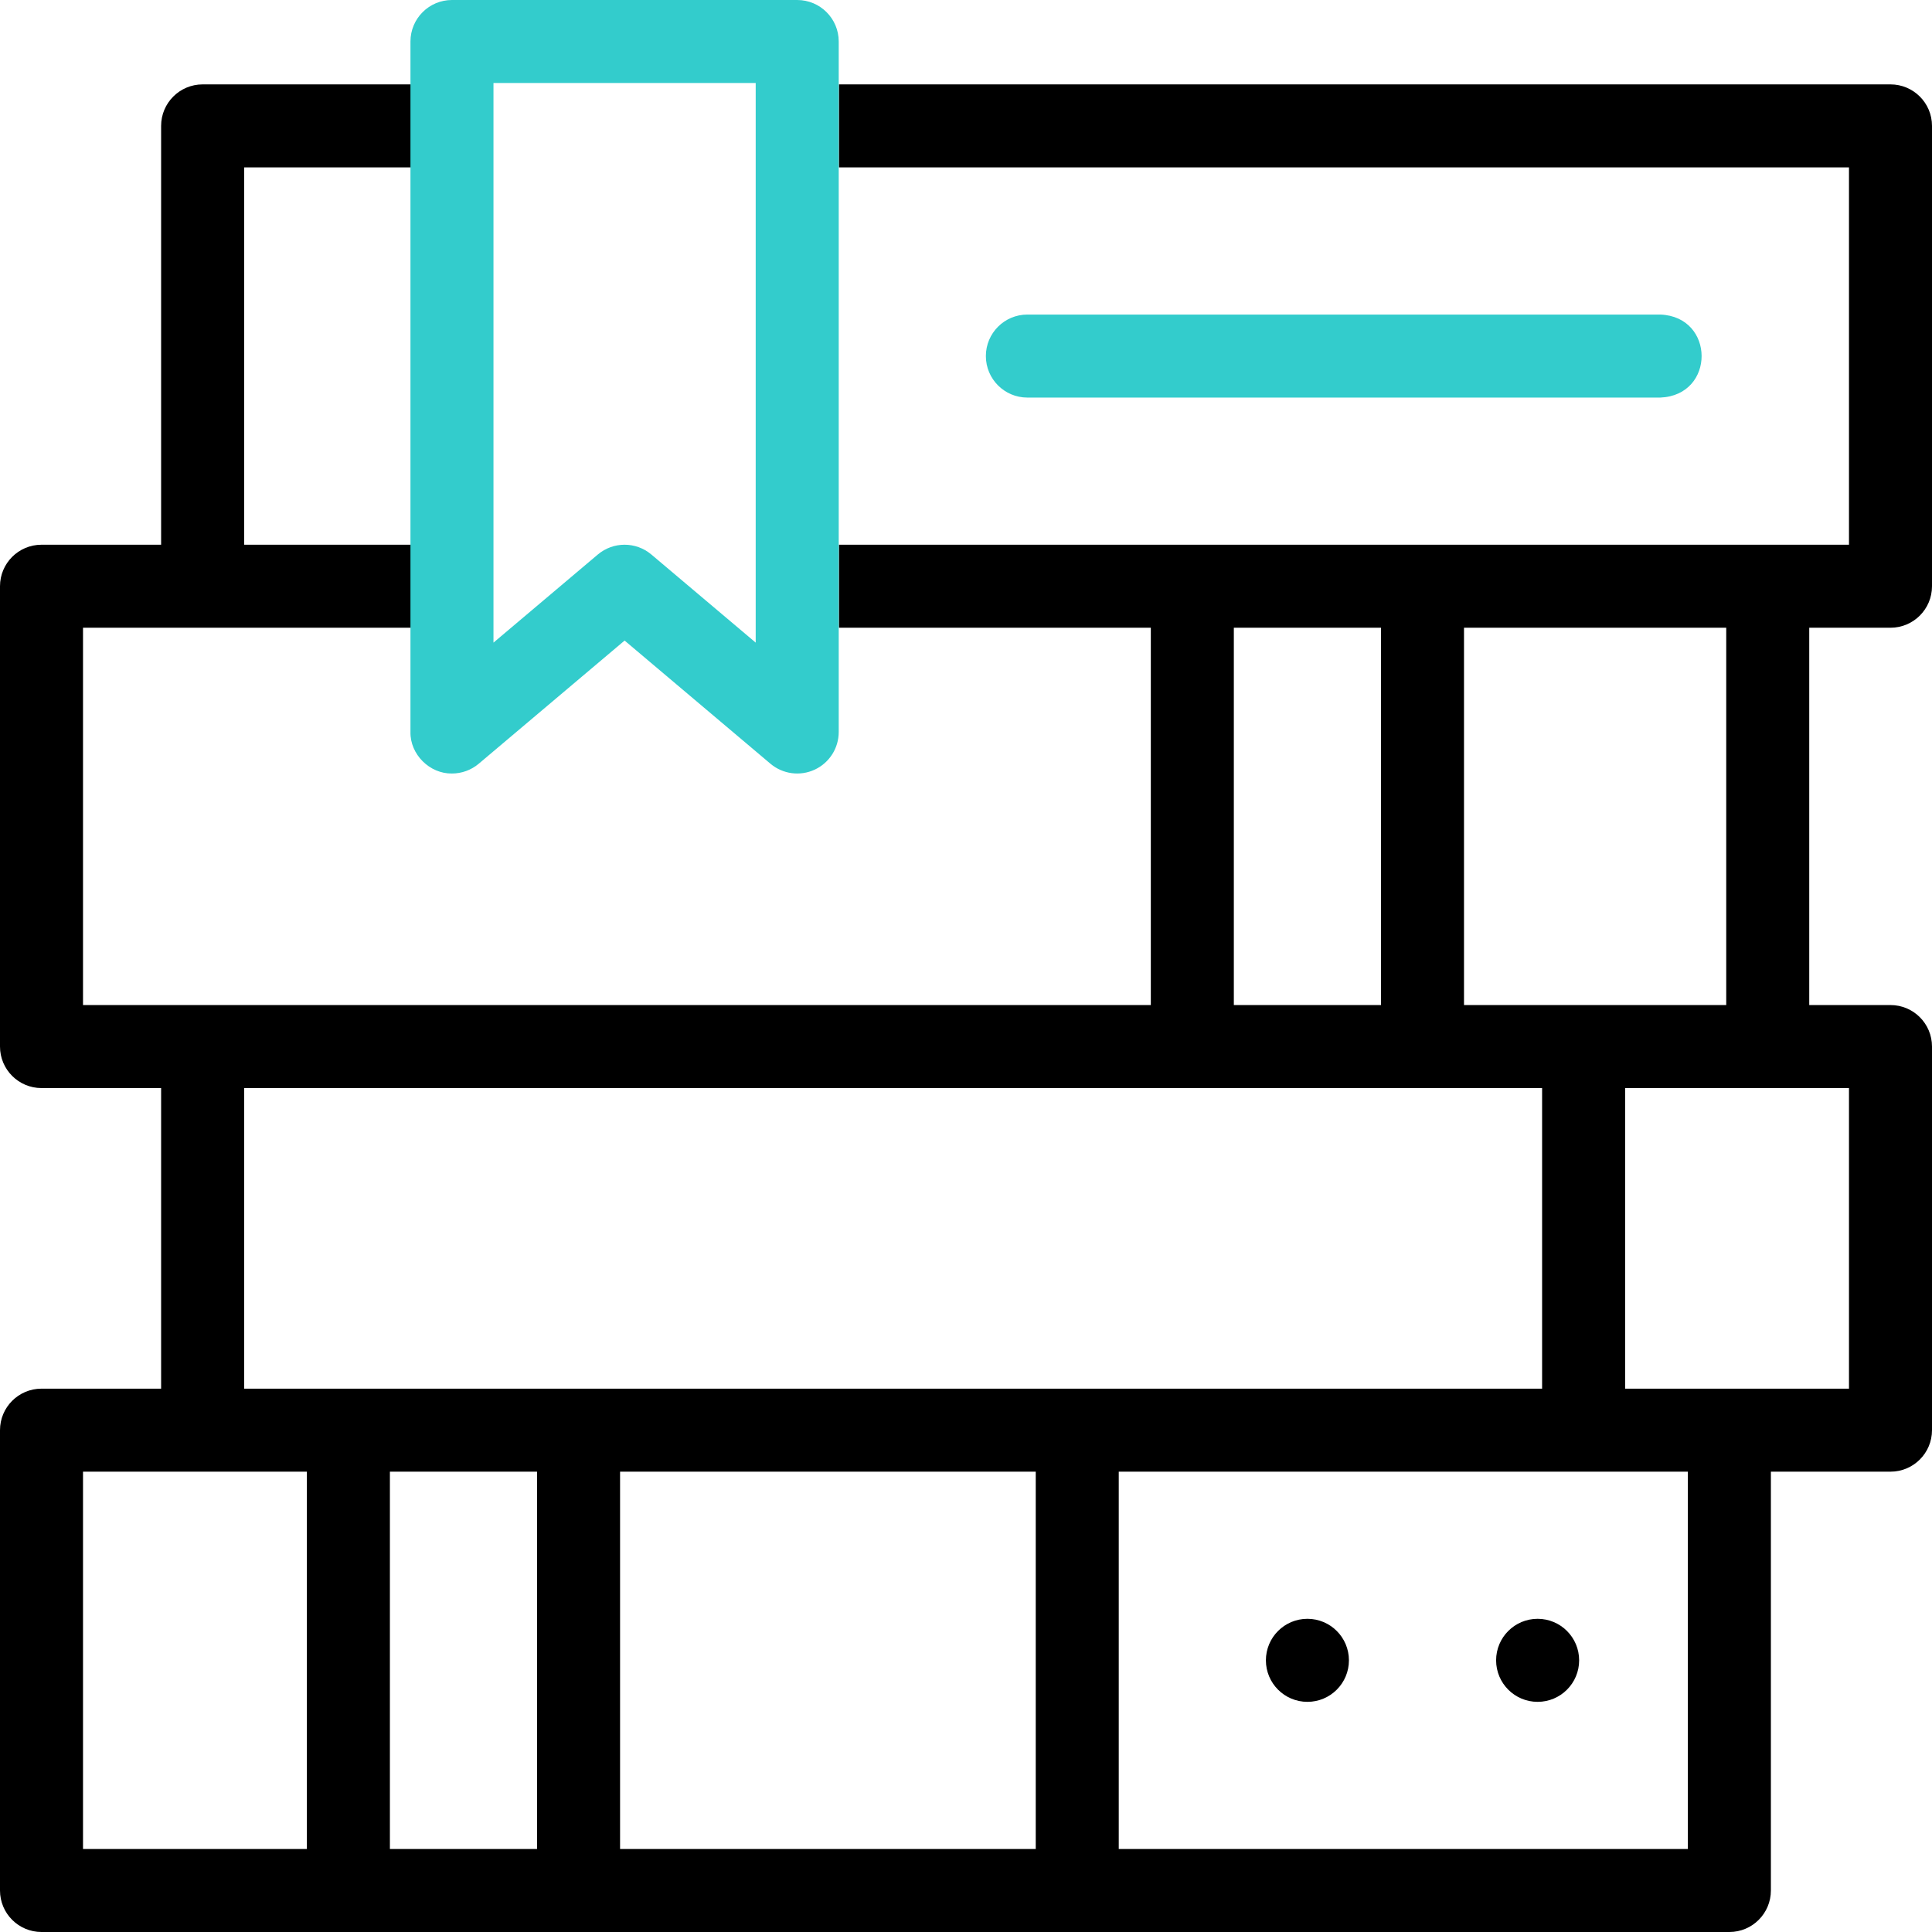
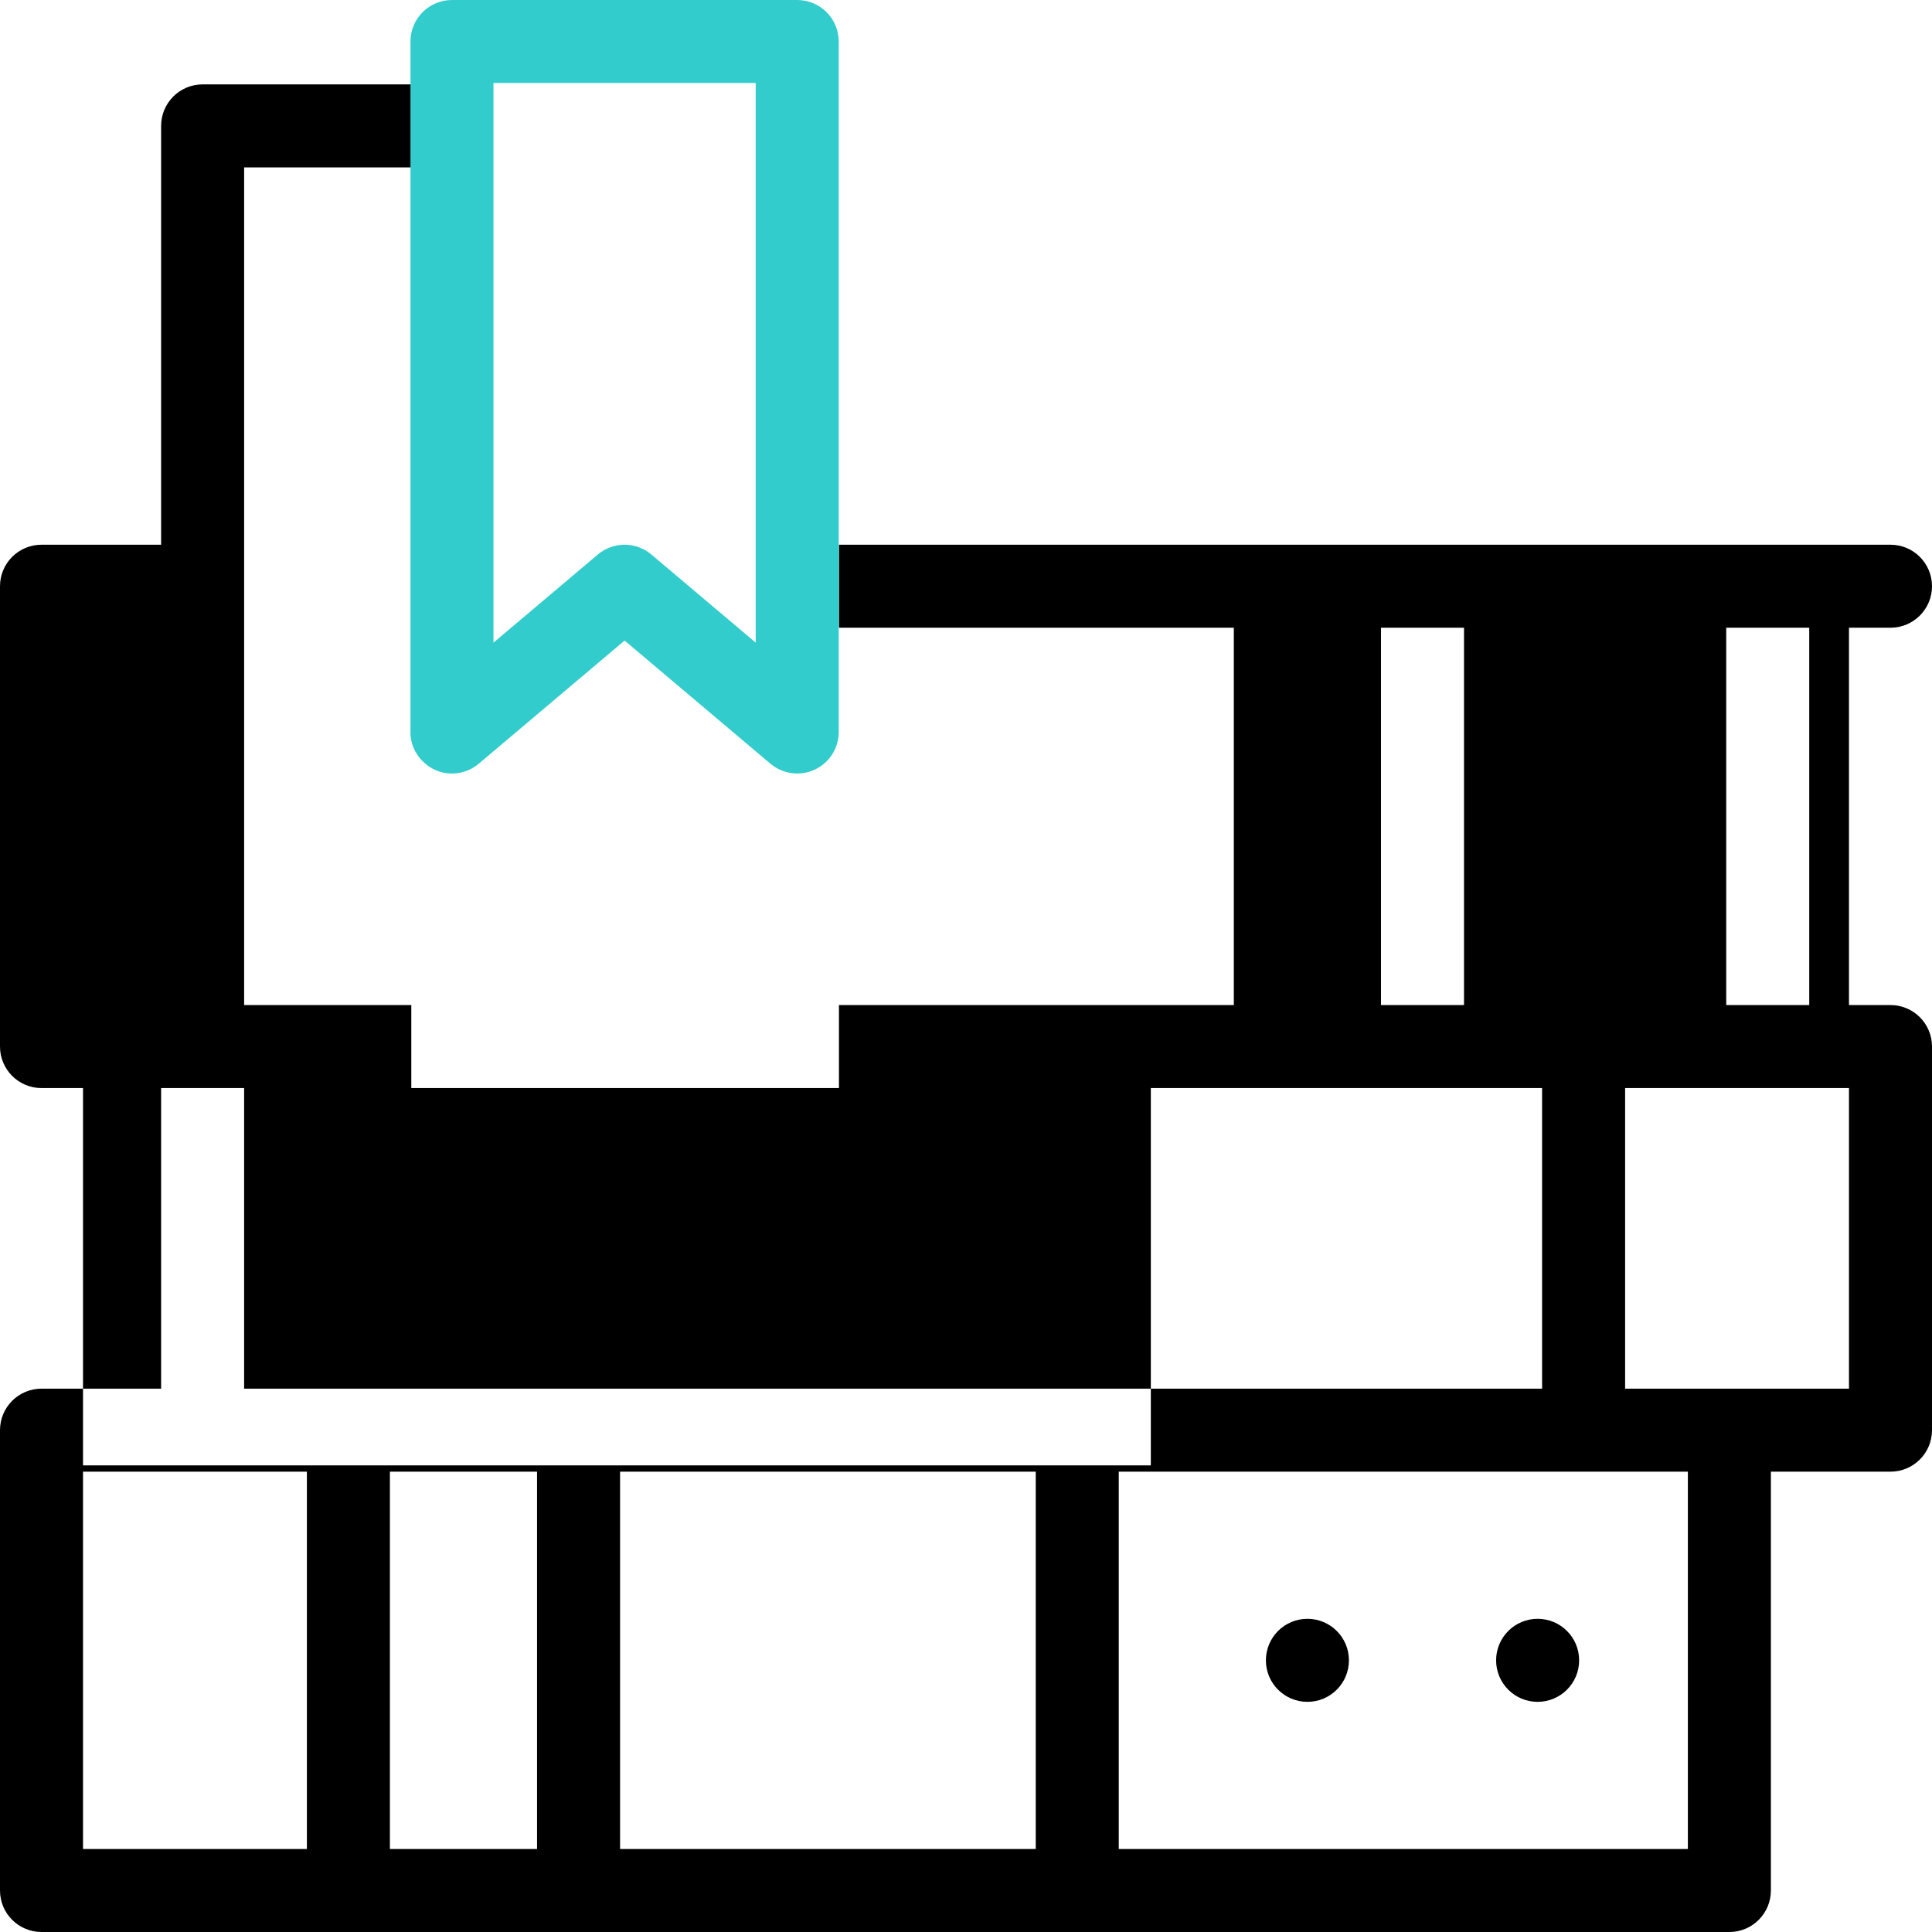
<svg xmlns="http://www.w3.org/2000/svg" version="1.1" id="Capa_1" x="0px" y="0px" viewBox="0 0 512 512" style="enable-background:new 0 0 512 512;" xml:space="preserve" width="512" height="512">
  <g>
    <g>
-       <path d="M501,166.357c6.075,0,11-4.925,11-11V33.365c0-6.075-4.925-11-11-11H222.333v22H490v99.992H222.333v22h82.646v99.992H22 v-99.992h87v-22H64.697V44.365H109v-22H53.697c-6.075,0-11,4.925-11,11v110.992H11c-6.075,0-11,4.925-11,11v121.992 c0,6.075,4.925,11,11,11h31.697v79.66H11c-6.075,0-11,4.925-11,11V501c0,6.075,4.925,11,11,11h447.303c6.075,0,11-4.925,11-11 V390.008H501c6.075,0,11-4.925,11-11v-101.66c0-6.075-4.925-11-11-11h-21.531v-99.992H501z M387.975,166.357h69.494v99.992 h-69.494V166.357z M326.979,166.357h38.996v99.992h-38.996V166.357z M64.697,288.349h343.975v79.66H64.697V288.349z M81.328,490 H22v-99.992h59.328V490z M142.324,490h-38.996v-99.992h38.996V490z M274.481,490H164.324v-99.992h110.158V490z M447.303,490 H296.481v-99.992h150.821V490z M490,288.349v79.66h-59.328v-79.66H490z" />
+       <path d="M501,166.357c6.075,0,11-4.925,11-11c0-6.075-4.925-11-11-11H222.333v22H490v99.992H222.333v22h82.646v99.992H22 v-99.992h87v-22H64.697V44.365H109v-22H53.697c-6.075,0-11,4.925-11,11v110.992H11c-6.075,0-11,4.925-11,11v121.992 c0,6.075,4.925,11,11,11h31.697v79.66H11c-6.075,0-11,4.925-11,11V501c0,6.075,4.925,11,11,11h447.303c6.075,0,11-4.925,11-11 V390.008H501c6.075,0,11-4.925,11-11v-101.66c0-6.075-4.925-11-11-11h-21.531v-99.992H501z M387.975,166.357h69.494v99.992 h-69.494V166.357z M326.979,166.357h38.996v99.992h-38.996V166.357z M64.697,288.349h343.975v79.66H64.697V288.349z M81.328,490 H22v-99.992h59.328V490z M142.324,490h-38.996v-99.992h38.996V490z M274.481,490H164.324v-99.992h110.158V490z M447.303,490 H296.481v-99.992h150.821V490z M490,288.349v79.66h-59.328v-79.66H490z" />
      <circle cx="346.479" cy="440.004" r="11.002" />
      <circle cx="407.487" cy="440.004" r="11.002" />
    </g>
    <g>
      <g>
-         <path style="fill:#33CCCC;" d="M440.004,105.361H272.266c-6.075,0-11-4.925-11-11s4.925-11,11-11h167.738 C454.548,83.918,454.635,104.765,440.004,105.361z" />
-       </g>
+         </g>
      <g>
        <path style="fill:#33CCCC;" d="M119.774,204.988c-5.897,0.096-11.116-5.062-10.998-11c0,0,0-182.988,0-182.988 c0-6.075,4.925-11,11-11h91.494c6.075,0,11,4.925,11,11v182.988c0,4.281-2.484,8.173-6.367,9.977 c-3.884,1.803-8.46,1.189-11.73-1.572l-38.649-32.638l-38.65,32.638C124.849,204.102,122.324,204.988,119.774,204.988z M130.776,22v148.302l27.65-23.349c4.099-3.461,10.096-3.461,14.194,0l27.649,23.349V22H130.776z" />
      </g>
    </g>
  </g>
</svg>